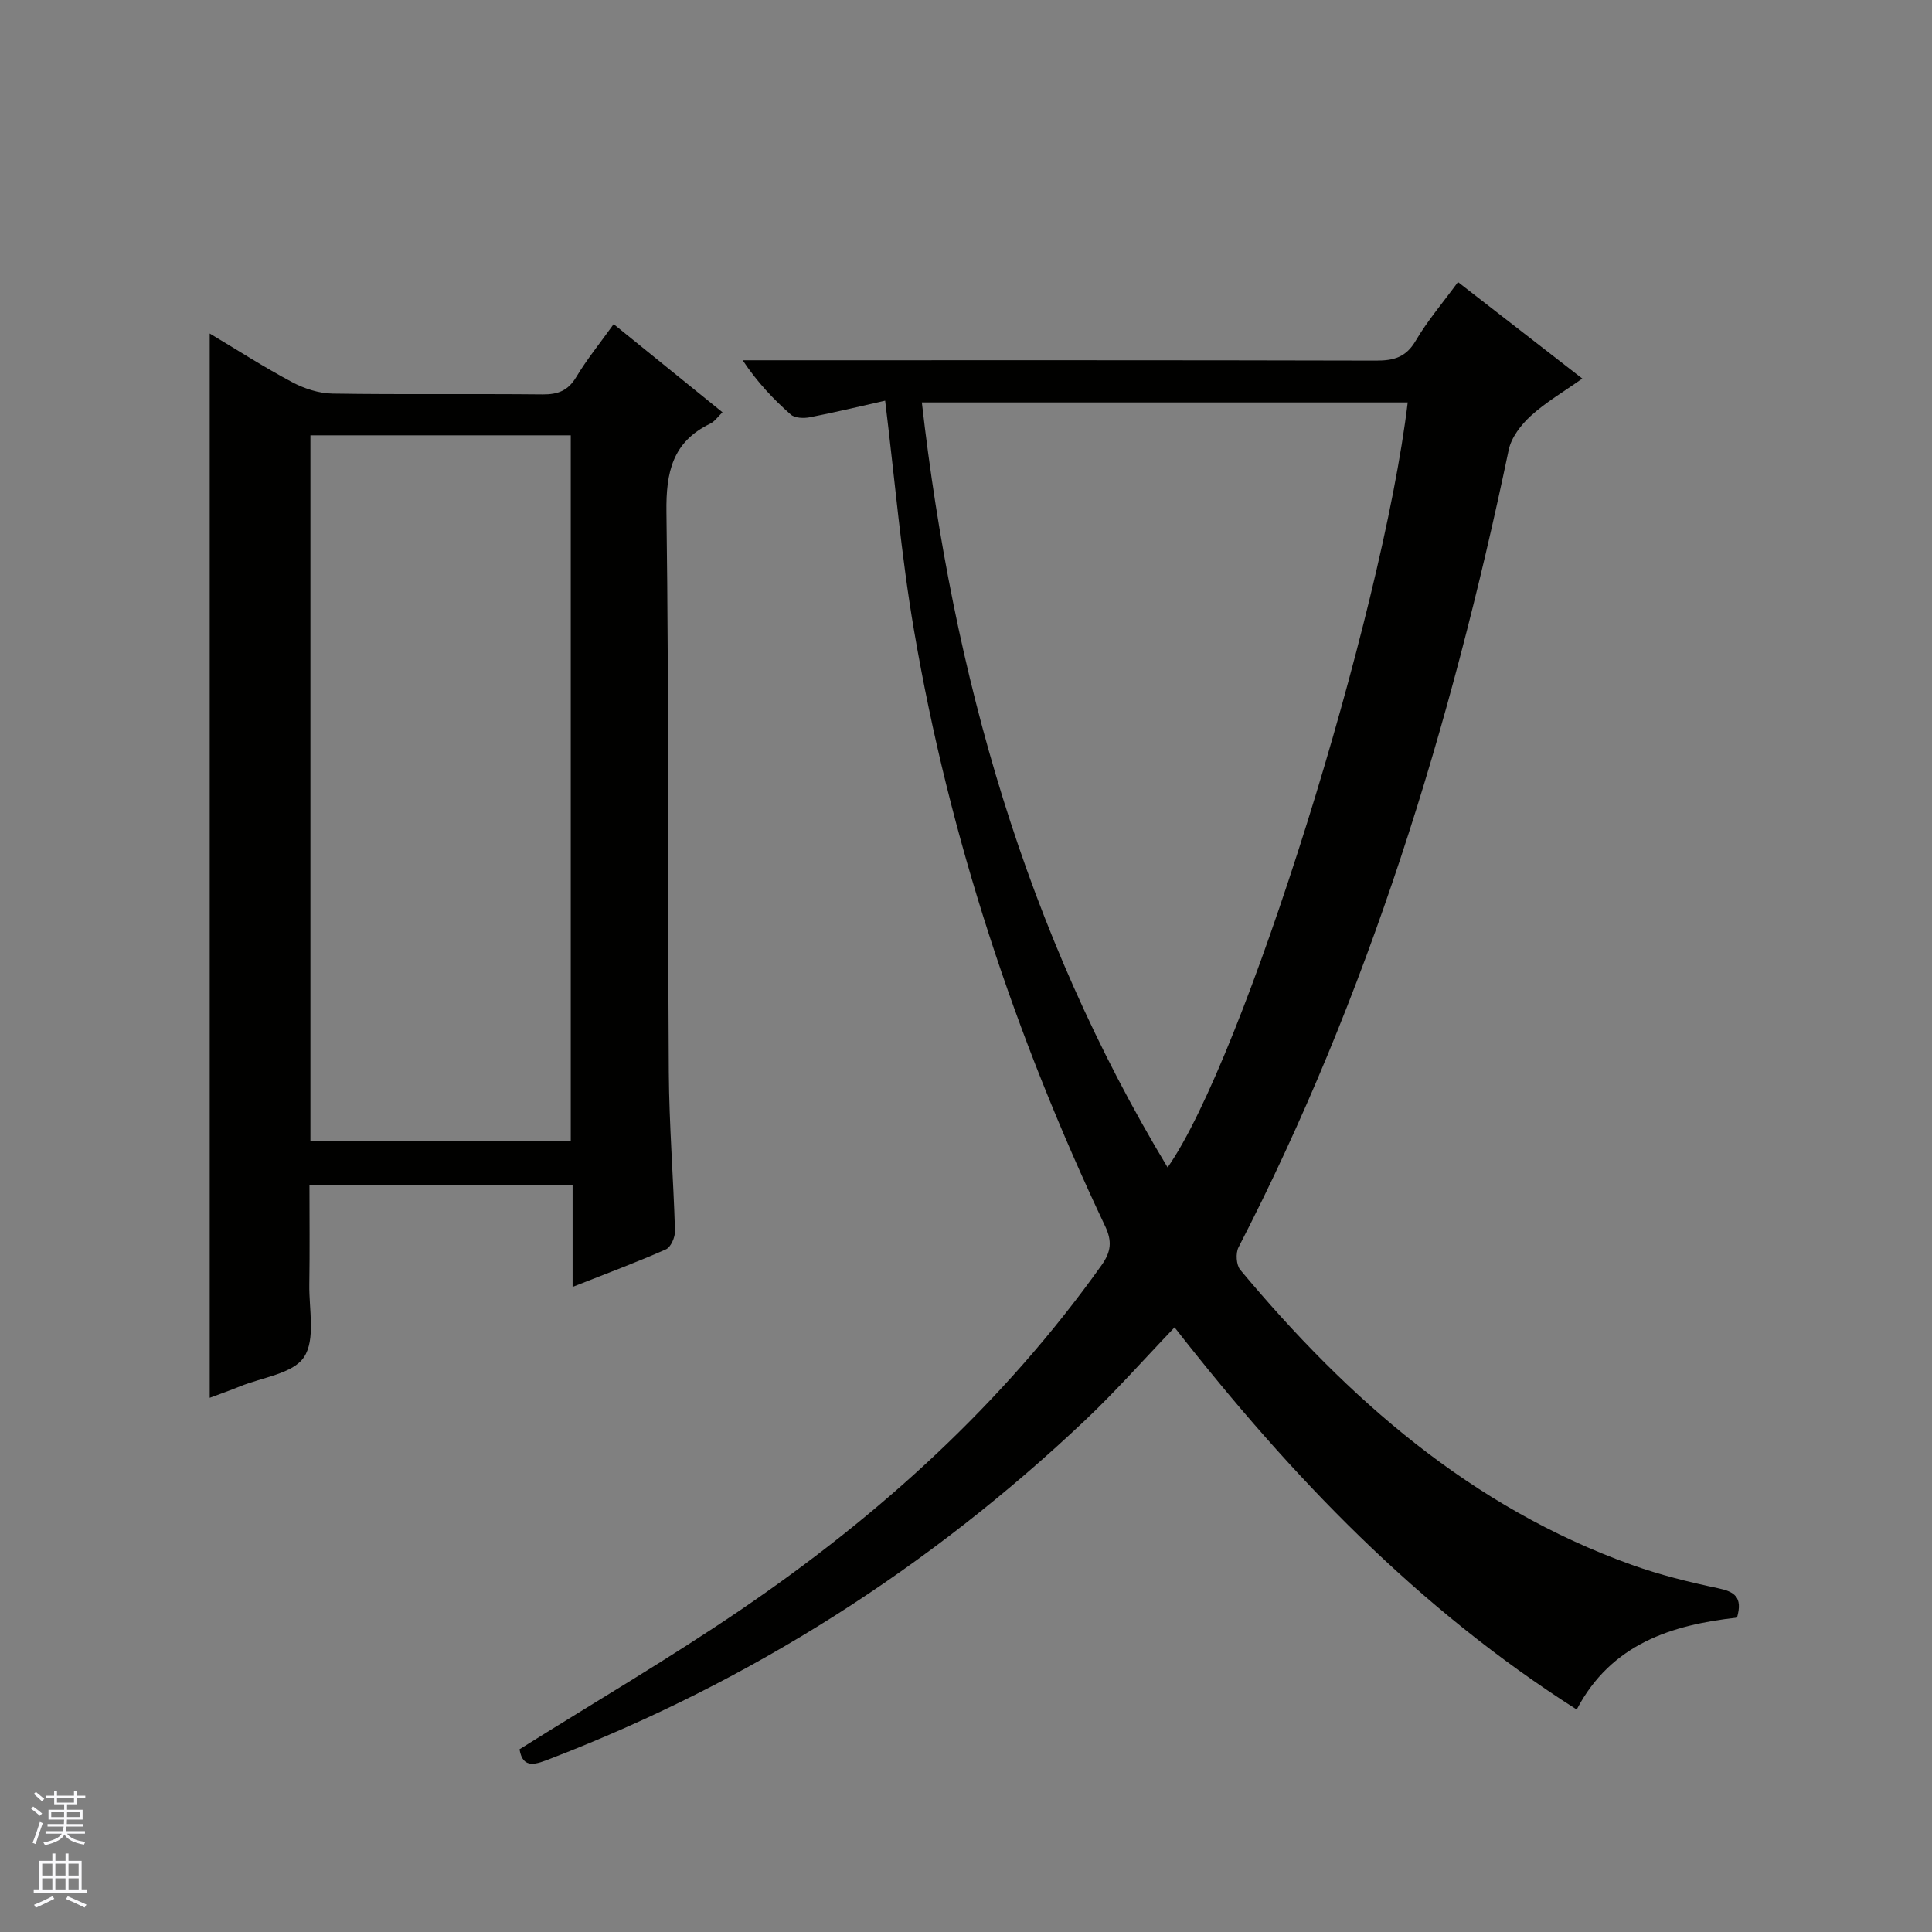
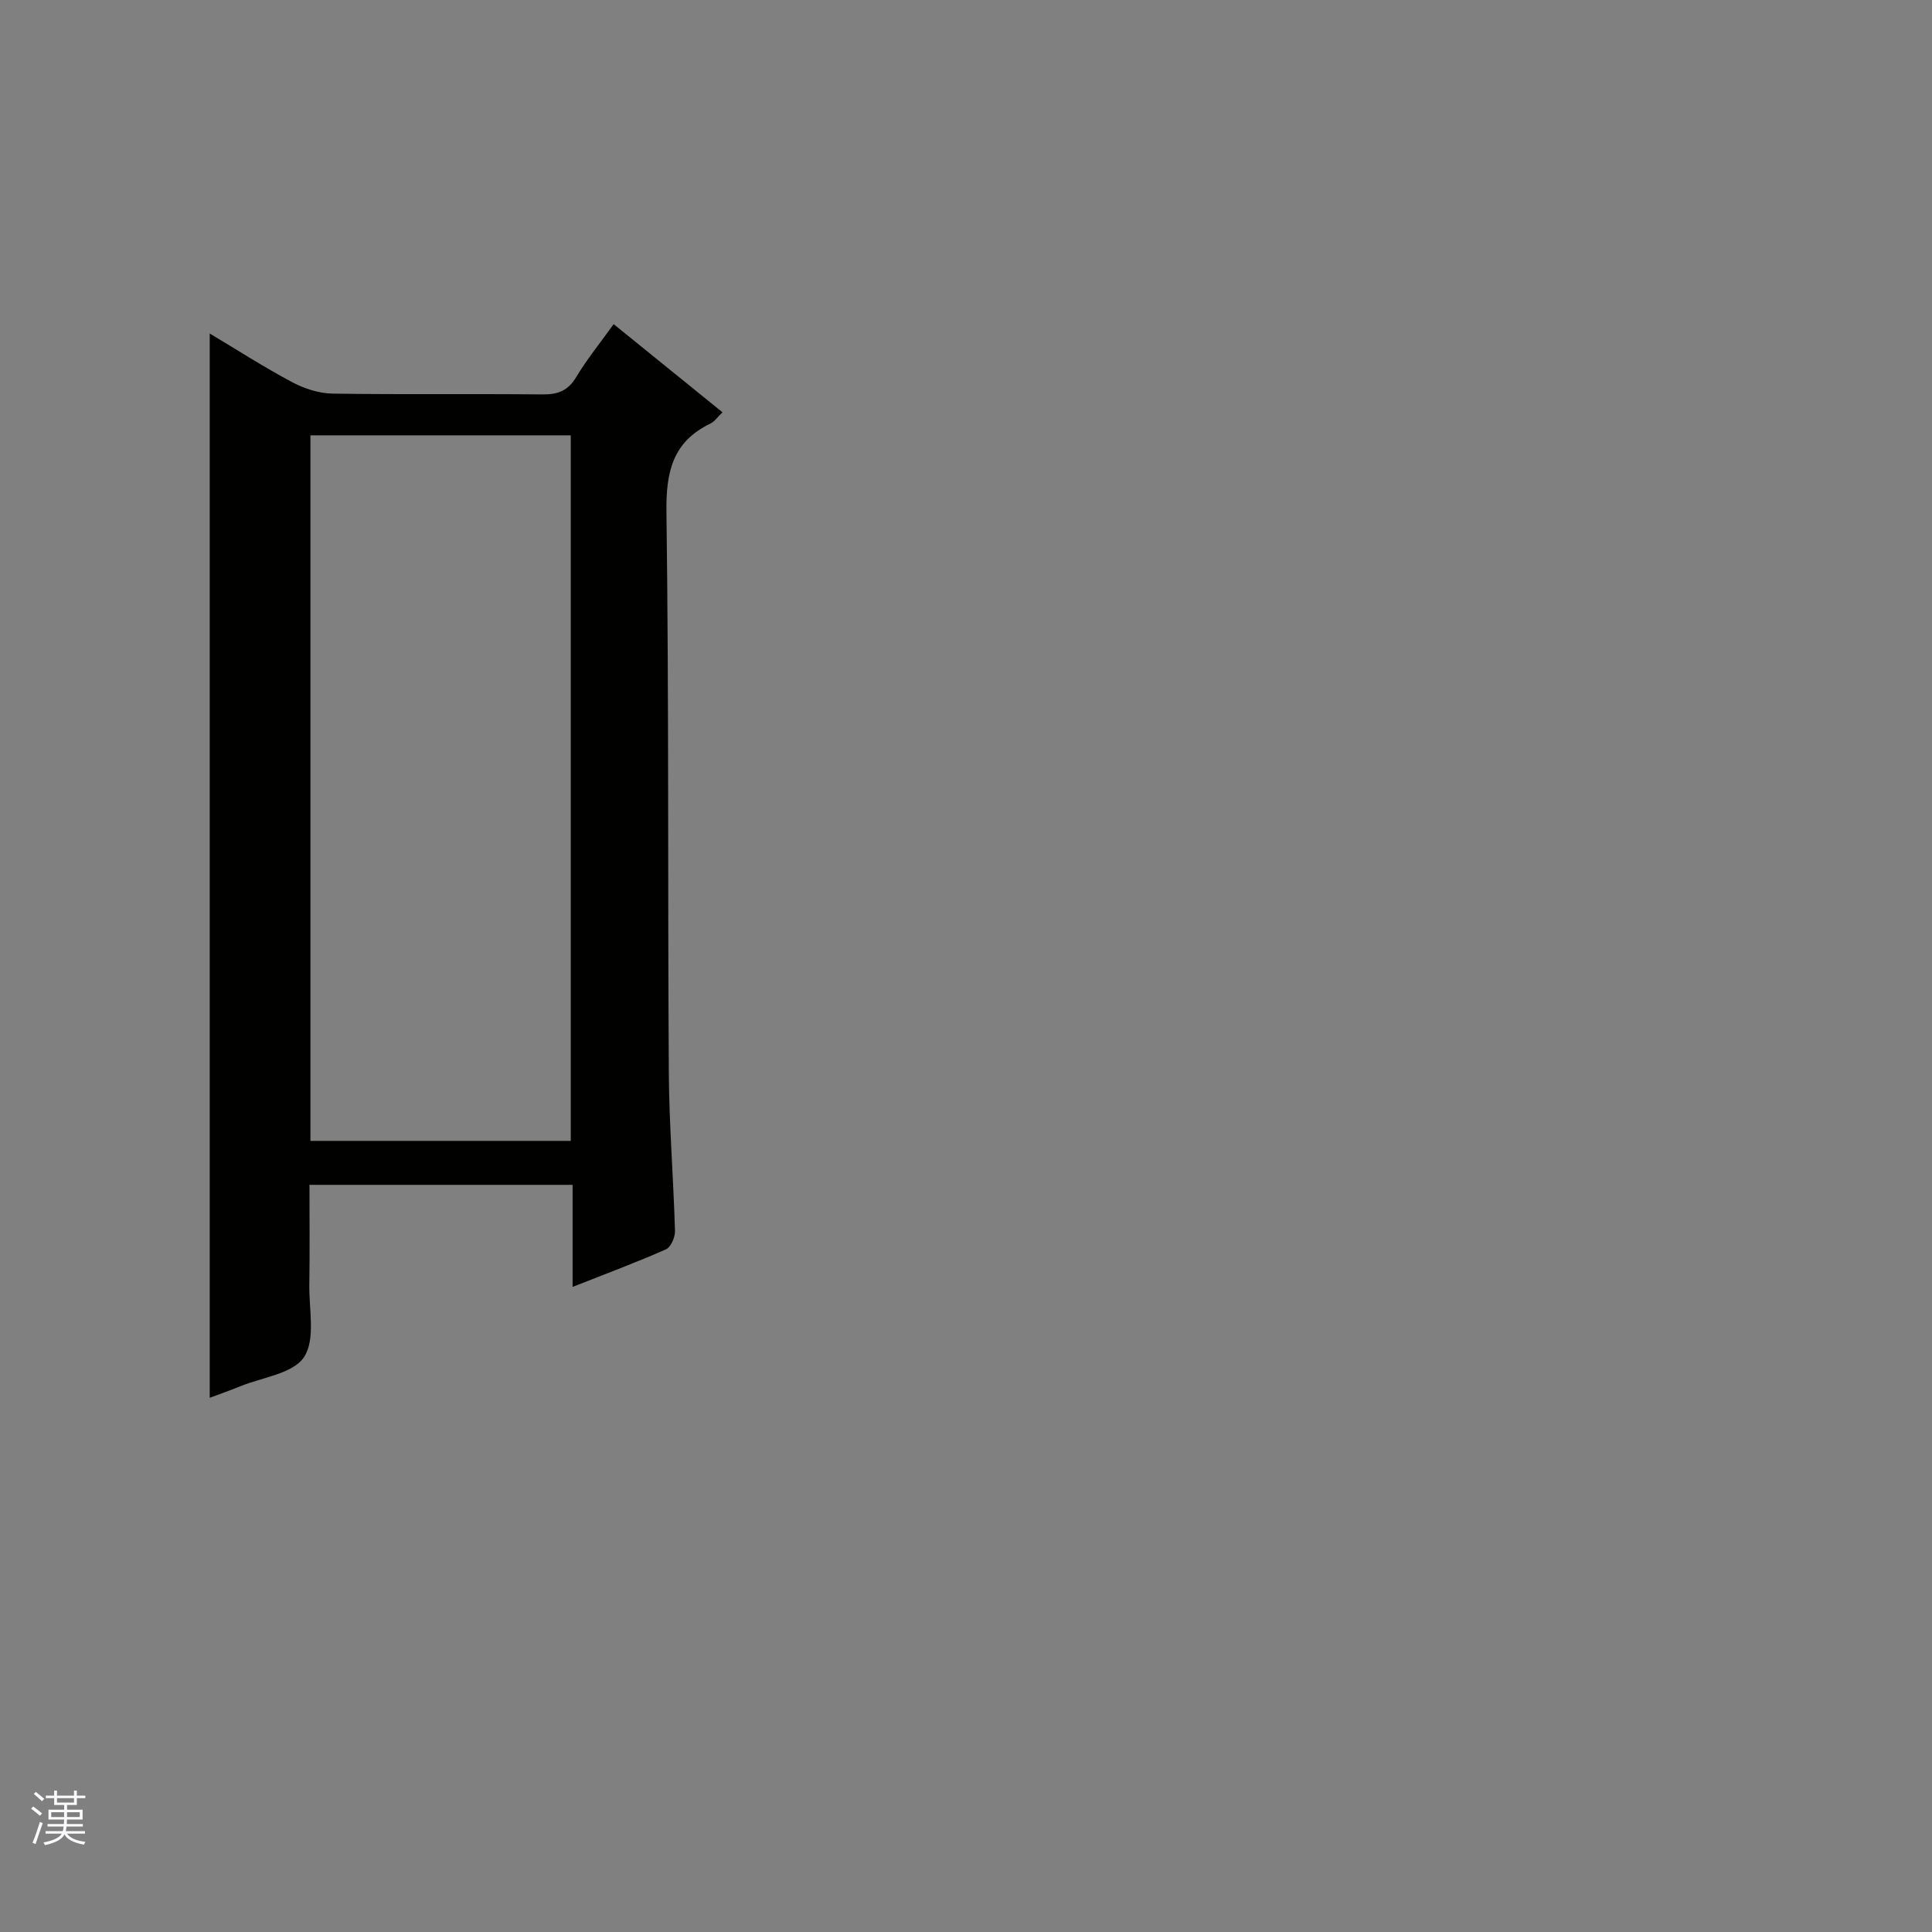
<svg xmlns="http://www.w3.org/2000/svg" enable-background="new 0 0 400 400" viewBox="0 0 400 400">
  <rect x="0" y="0" width="400" height="400" fill="#808080" stroke="none" />
-   <path d="m183.26 82.96c-5.24 1.18-10.38 2.42-15.57 3.43-1.27.25-3.13.19-3.98-.57-3.58-3.16-6.88-6.63-9.95-11.23h5.65c41.83 0 83.66-.04 125.49.07 3.66.01 6.19-.68 8.2-4.1 2.42-4.13 5.58-7.82 8.76-12.16 8.51 6.61 16.87 13.1 25.74 19.98-3.84 2.72-7.56 4.89-10.66 7.72-2.02 1.84-4.04 4.47-4.58 7.05-11.99 57.3-29 112.87-55.94 165.1-.62 1.21-.47 3.65.36 4.65 22.26 26.68 47.76 49.16 81.11 61.1 5.76 2.06 11.76 3.55 17.76 4.81 3.4.71 5.23 1.8 3.98 6.1-13.41 1.49-26.04 5.37-33.19 19.03-32.77-20.85-58.99-48.06-83.26-79.12-6.35 6.63-12.15 13.21-18.5 19.22-32.29 30.54-69.09 54.02-110.6 70.03-2.94 1.13-5.83 2.41-6.52-1.9 15.42-9.67 30.92-18.75 45.74-28.83 28.83-19.61 54.39-42.78 74.75-71.37 2-2.81 2.23-4.99.76-8.1-18.65-39.36-32.25-80.39-39.57-123.35-2.66-15.49-3.98-31.23-5.98-47.56zm58.48 158.74c15.73-22.36 44.43-114.14 49.71-158.38-33.41 0-66.8 0-100.59 0 6.43 56.35 21.39 109.51 50.88 158.38z" fill="#010100" />
  <path d="m118.55 266.44c0-7.61 0-14.22 0-21.13-18.19 0-35.94 0-54.48 0 0 6.82.08 13.75-.03 20.66-.08 5.11 1.32 11.36-1.1 15.01-2.28 3.44-8.68 4.18-13.28 6.07-1.96.8-3.96 1.5-6.24 2.35 0-73.61 0-146.73 0-220.35 5.71 3.41 11.25 6.98 17.06 10.07 2.51 1.34 5.55 2.33 8.36 2.37 14.49.23 28.99.02 43.49.17 3.17.03 5.27-.76 6.97-3.59 2.2-3.67 4.93-7.02 7.75-10.96 7.59 6.15 14.91 12.08 22.53 18.25-.95.91-1.61 1.91-2.53 2.35-7.82 3.78-9.18 10.05-9.07 18.31.52 38.65.25 77.3.49 115.95.07 10.96.96 21.91 1.28 32.88.04 1.29-.85 3.36-1.87 3.81-6.04 2.68-12.25 4.98-19.33 7.78zm-54.28-176.31v146.08h53.9c0-48.9 0-97.43 0-146.08-18.07 0-35.71 0-53.9 0z" fill="#010100" />
  <g fill="#fafafc">
    <path d="m6.45 374.46.42-.45c.65.47 1.27.95 1.85 1.44l-.45.49c-.66-.56-1.26-1.06-1.83-1.48m.93 7.33-.63-.26c.55-1.36 1.05-2.8 1.52-4.33.19.1.38.19.59.27-.46 1.29-.95 2.73-1.48 4.32m-.38-10.38.44-.42c.43.34 1.01.82 1.74 1.44l-.49.49c-.53-.51-1.09-1.01-1.69-1.51m2.5.35h1.72v-1.04h.59v1.04h3.52v-1.04h.59v1.04h1.75v.53h-1.75v1.42h-2.03v.97h3.22v2.03h-3.24c0 .35-.01.66-.03.93h3.32v.53h-3.37c-.03.27-.08.58-.15.94h3.96v.53h-3.71c.67.92 1.93 1.48 3.79 1.68-.13.24-.23.44-.29.59-2.13-.38-3.48-1.08-4.04-2.12-.43.97-1.77 1.72-4.03 2.23-.09-.19-.2-.37-.33-.55 2.1-.42 3.37-1.03 3.81-1.83h-3.36v-.53h3.58c.08-.29.13-.61.16-.94h-3.33v-.53h3.39c.02-.27.04-.58.04-.93h-3.23v-2.03h3.25v-.97h-2.07v-1.42h-1.73zm1.12 3.44v1h2.65c.01-.3.02-.44.01-.4v-.25-.35zm1.19-2h3.52v-.91h-3.52zm4.71 2h-2.63v.59c0 .15-.01.28-.01.4h2.64z" />
-     <path d="m13.55 383.74h.63v1.52h2.72v6.07h1.13v.6h-11.05v-.6h1.13v-6.07h2.73v-1.52h.63v1.52h2.1v-1.52zm-2.68 8.83.38.56c-1.24.63-2.53 1.25-3.85 1.85-.1-.21-.21-.42-.34-.63 1.36-.55 2.63-1.15 3.81-1.78m-2.13-4.27h2.1v-2.45h-2.1zm0 3.04h2.1v-2.46h-2.1zm2.72-3.04h2.1v-2.45h-2.1zm0 3.04h2.1v-2.46h-2.1zm6.07 3.6c-1.41-.71-2.7-1.3-3.86-1.78l.35-.56c1.45.62 2.75 1.19 3.88 1.72zm-1.25-9.09h-2.1v2.45h2.1zm-2.09 5.49h2.1v-2.46h-2.1z" />
  </g>
</svg>